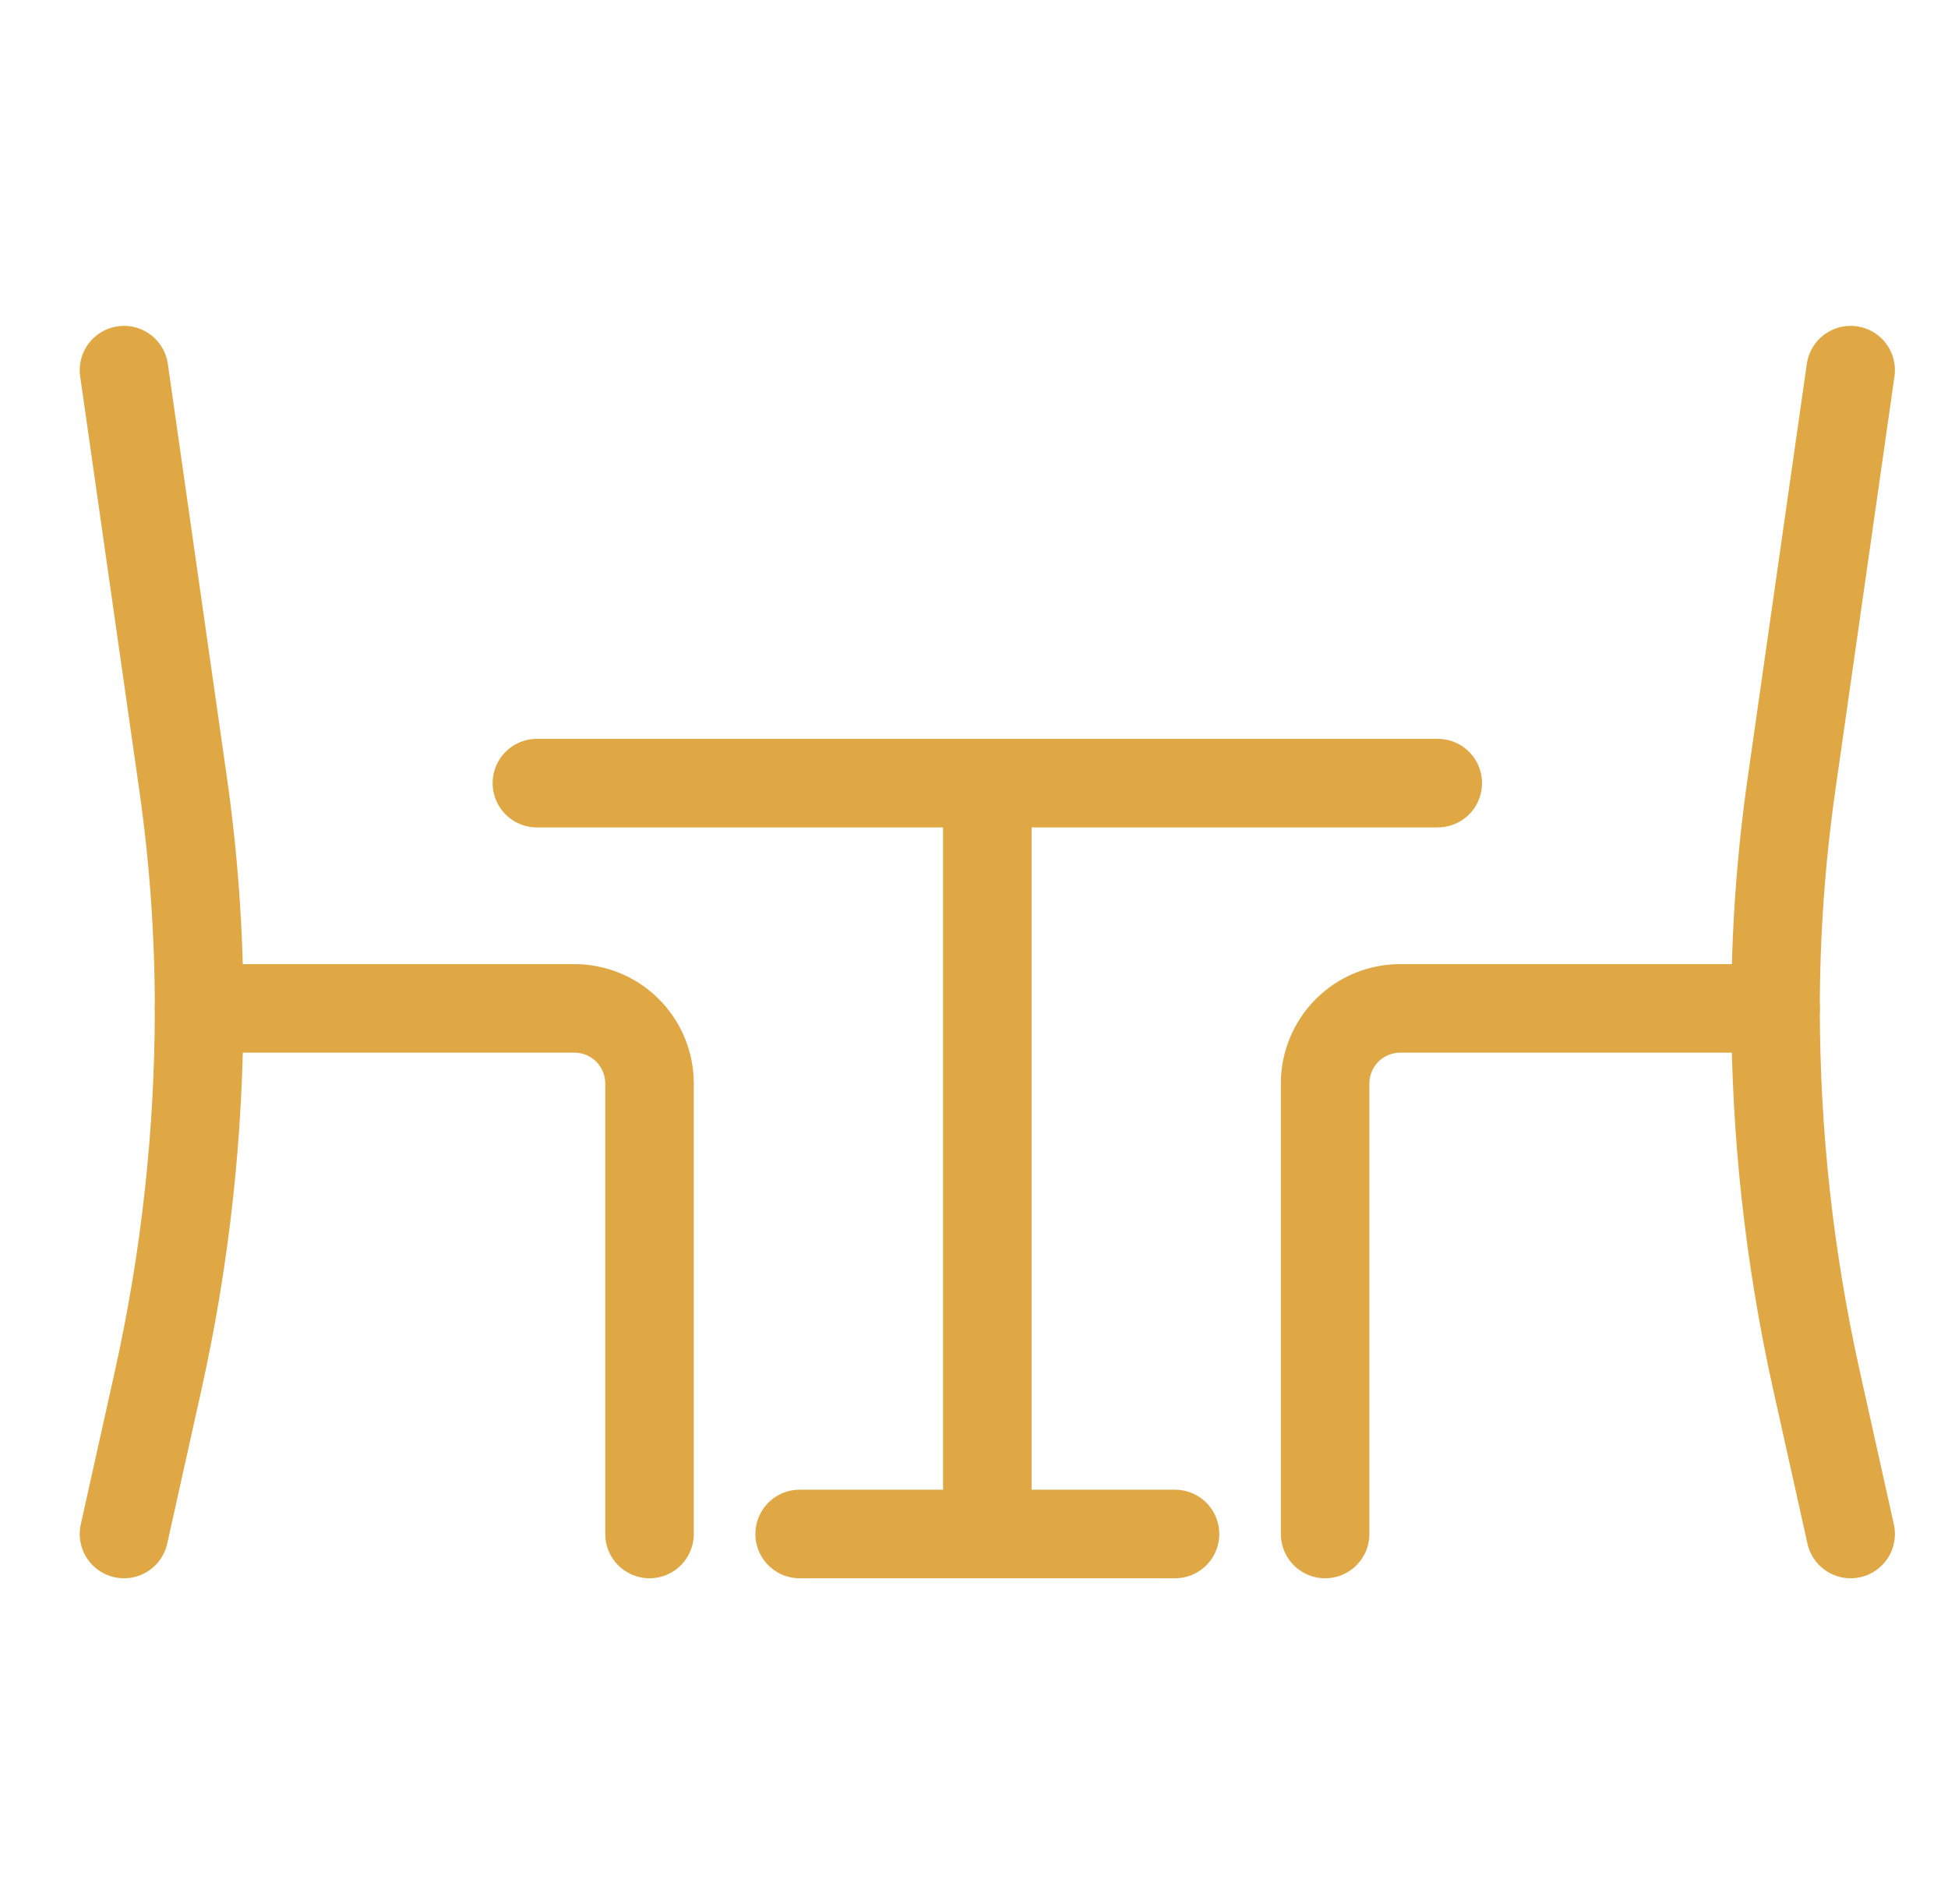
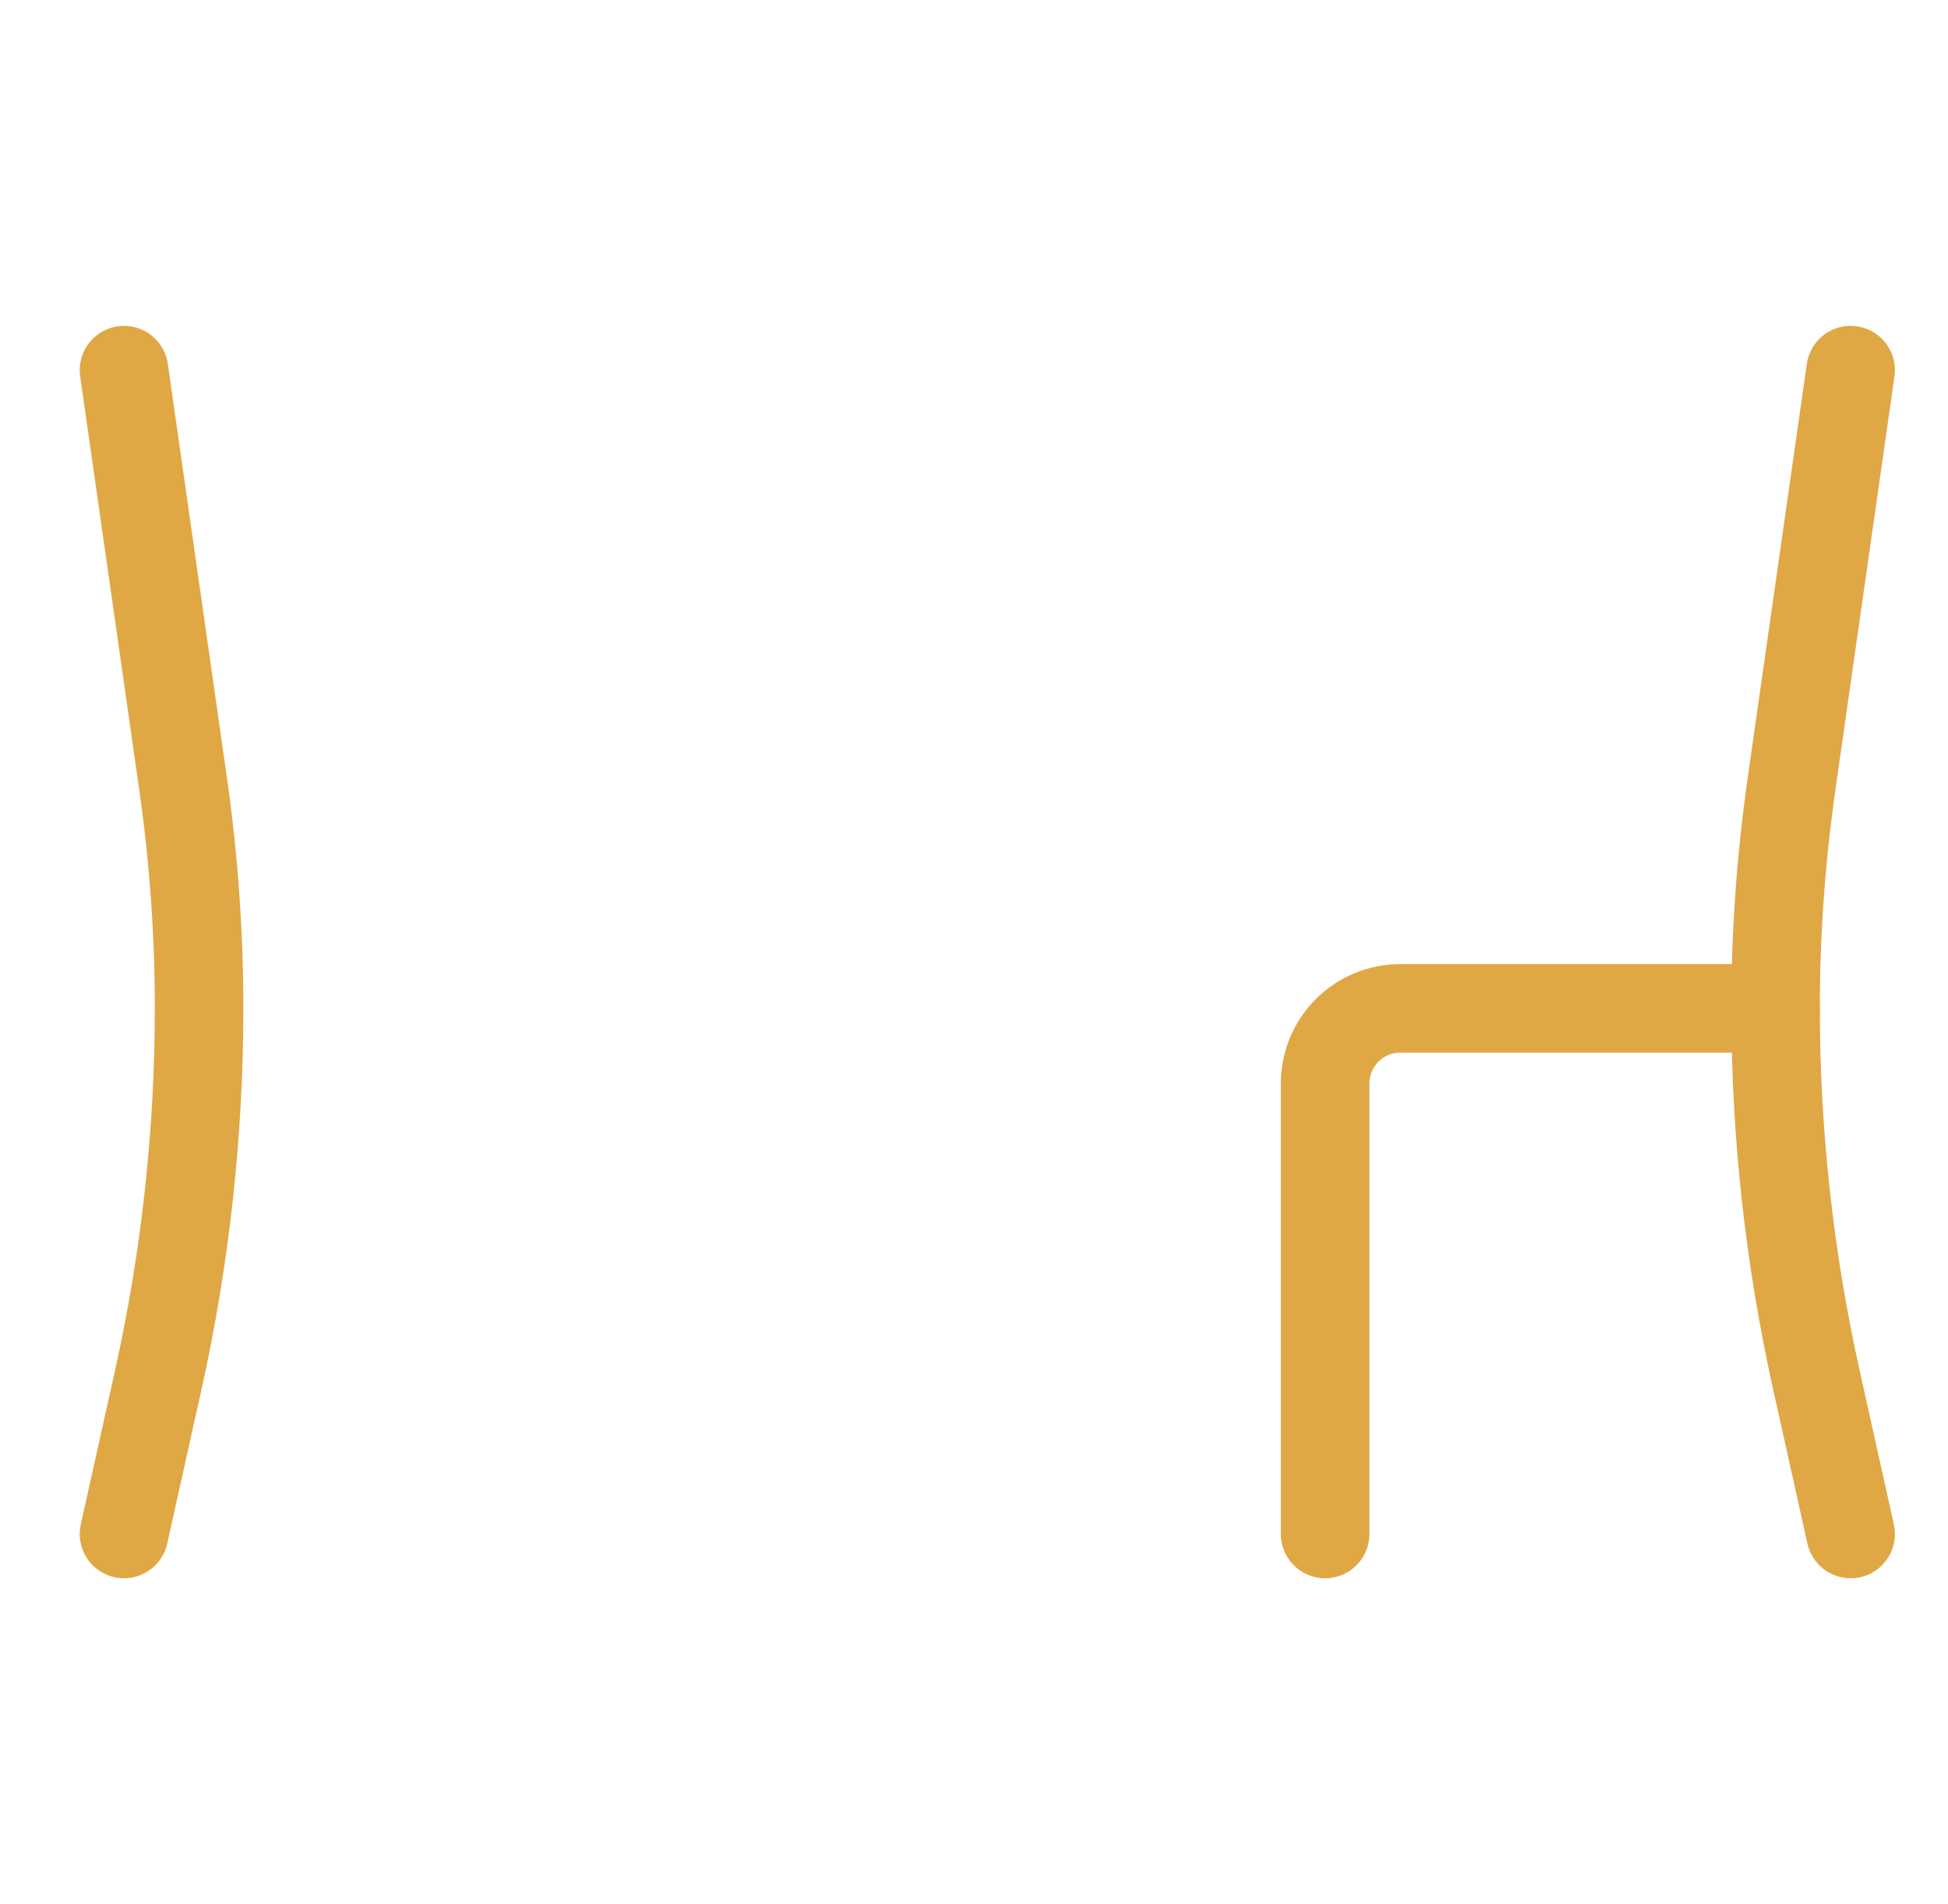
<svg xmlns="http://www.w3.org/2000/svg" width="44" height="43" viewBox="0 0 44 43" fill="none">
  <path d="M2.801 8.359L4.137 17.71C4.376 19.387 4.497 21.078 4.497 22.772C4.496 25.589 4.188 28.398 3.578 31.148L2.801 34.641" stroke="#DFA845" stroke-width="2" stroke-linecap="round" stroke-linejoin="round" />
-   <path d="M4.497 22.772H12.975C13.425 22.772 13.856 22.95 14.174 23.268C14.492 23.586 14.671 24.018 14.671 24.467V34.641" stroke="#DFA845" stroke-width="2" stroke-linecap="round" stroke-linejoin="round" />
-   <path d="M22.301 33.793V17.685" stroke="#DFA845" stroke-width="2" stroke-linecap="round" stroke-linejoin="round" />
-   <path d="M12.127 17.685H32.475" stroke="#DFA845" stroke-width="2" stroke-linecap="round" stroke-linejoin="round" />
-   <path d="M18.062 34.641H26.54" stroke="#DFA845" stroke-width="2" stroke-linecap="round" stroke-linejoin="round" />
  <path d="M40.105 22.772H31.627C31.177 22.772 30.746 22.95 30.428 23.268C30.11 23.586 29.931 24.018 29.931 24.467V34.641" stroke="#DFA845" stroke-width="2" stroke-linecap="round" stroke-linejoin="round" />
  <path d="M41.801 8.359L40.465 17.71C40.226 19.387 40.105 21.078 40.105 22.772C40.106 25.589 40.414 28.398 41.024 31.148L41.801 34.641" stroke="#DFA845" stroke-width="2" stroke-linecap="round" stroke-linejoin="round" />
</svg>